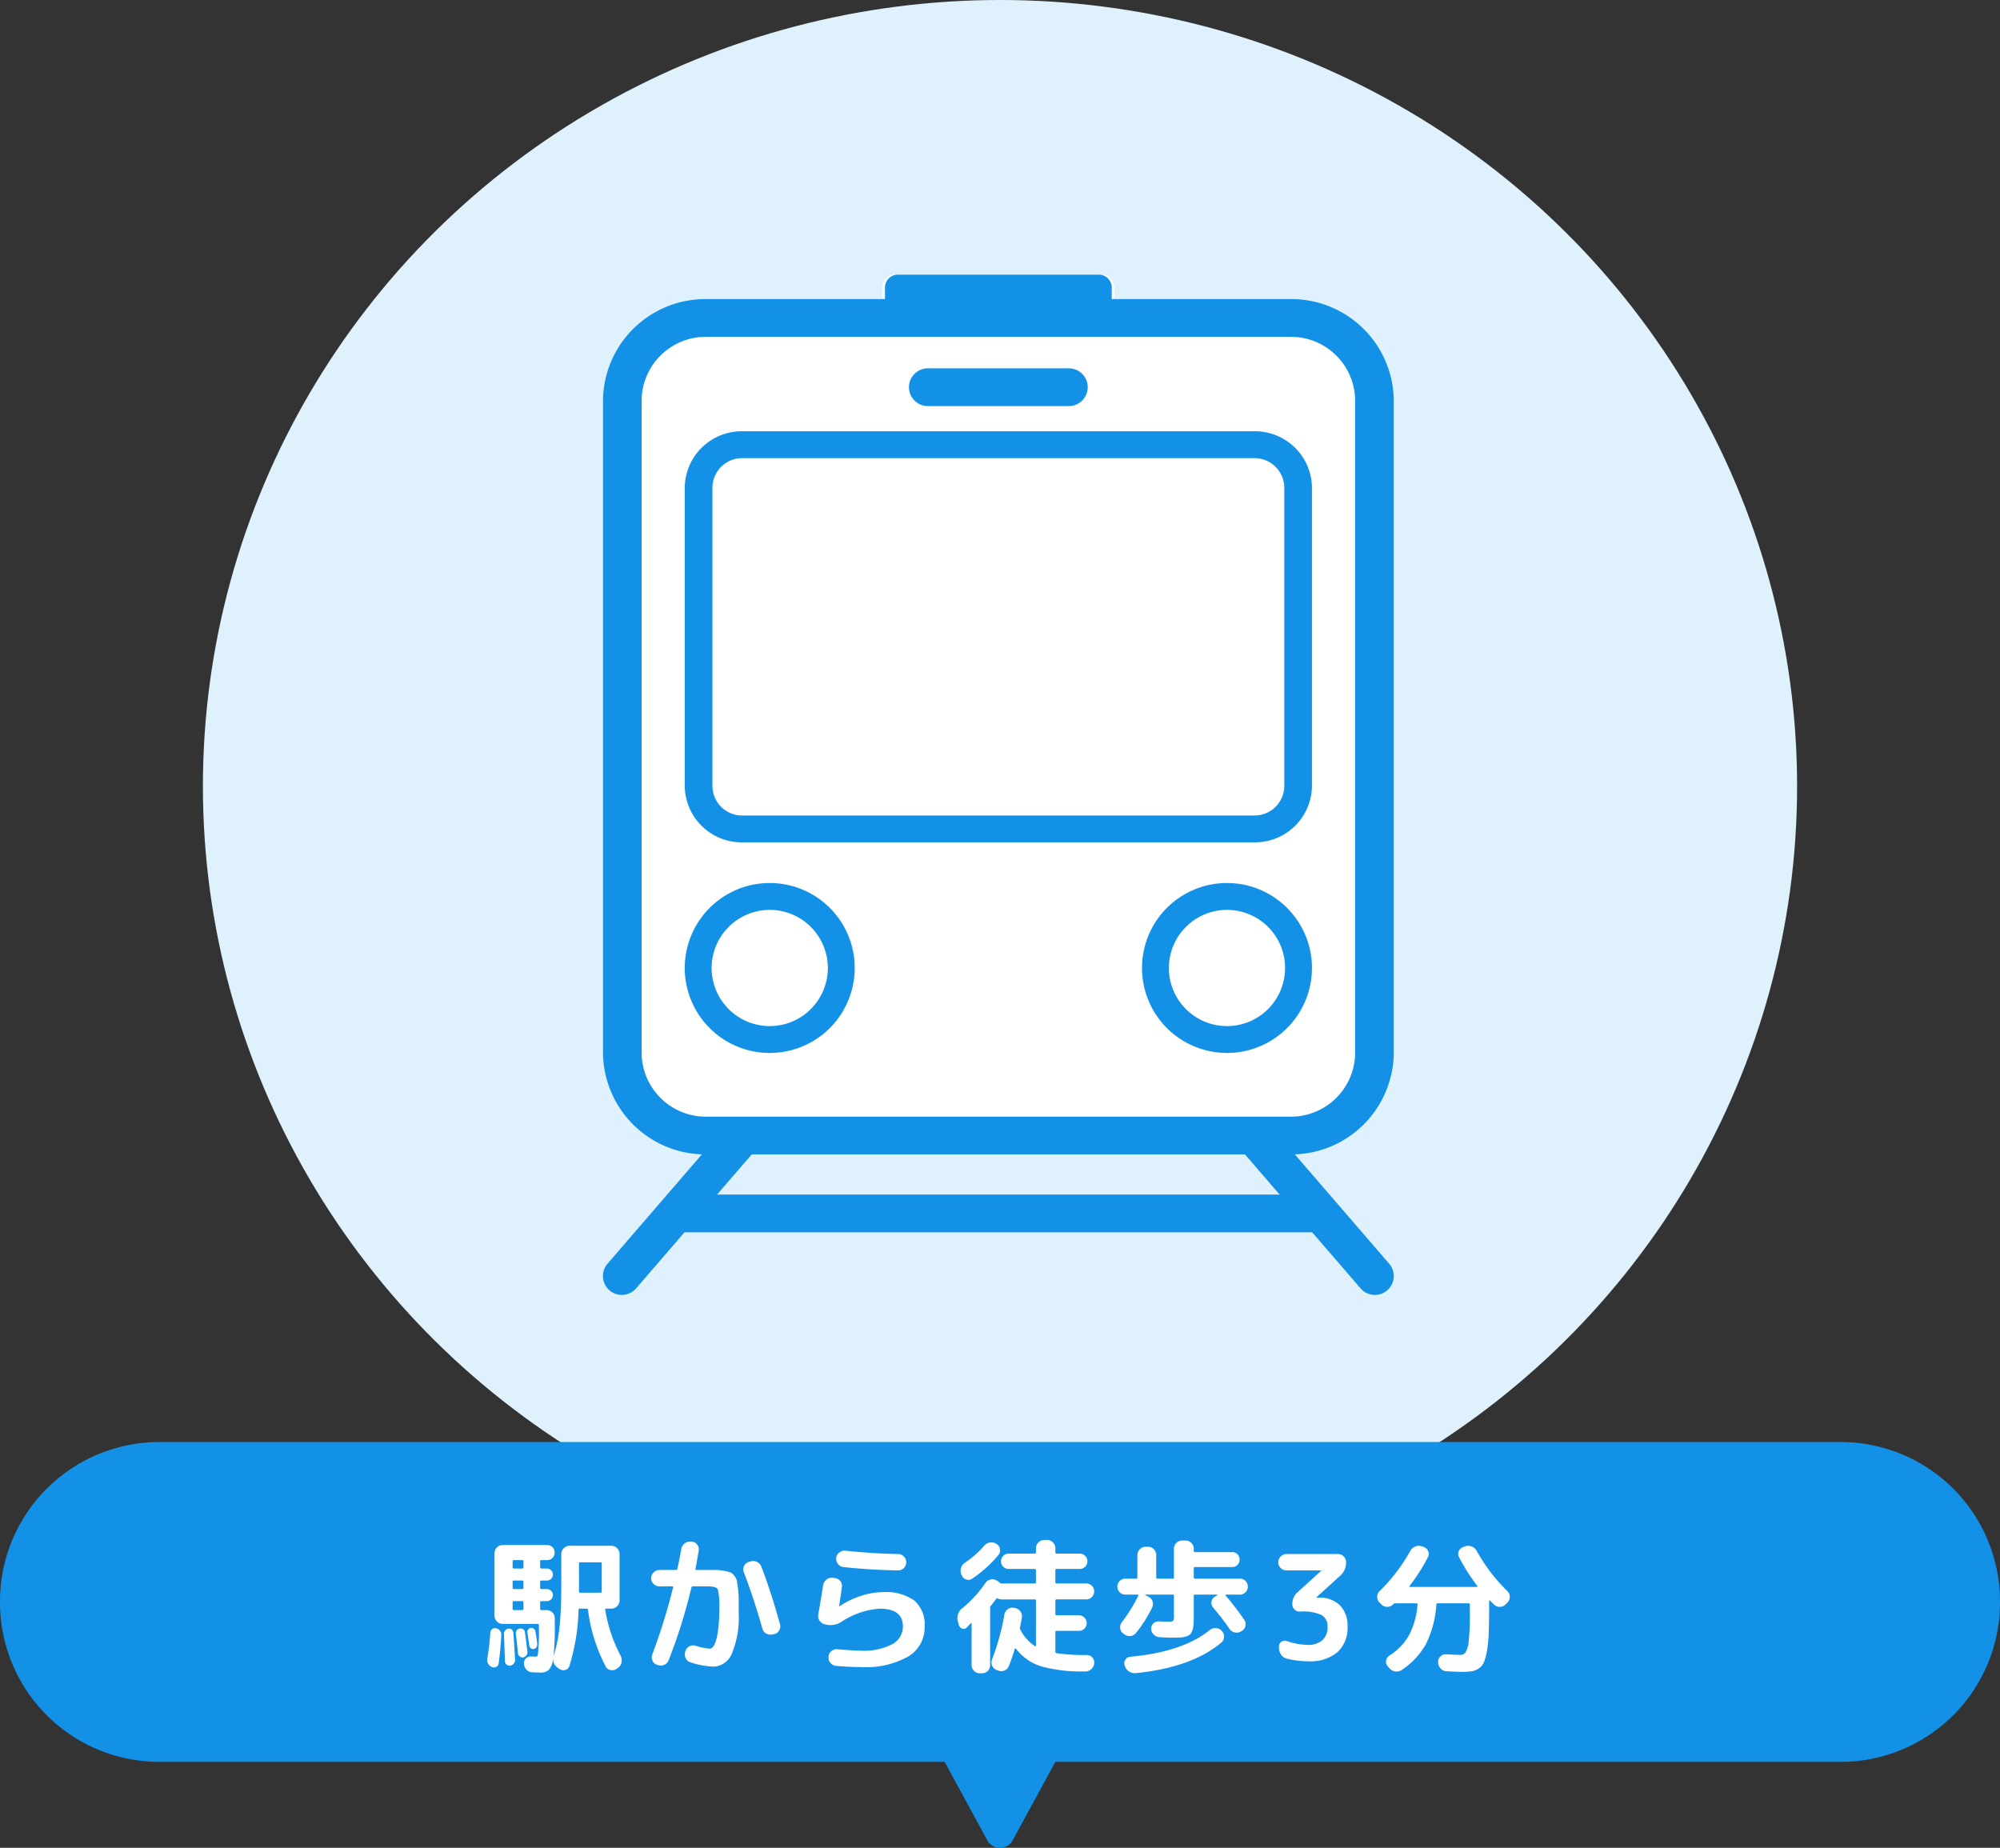
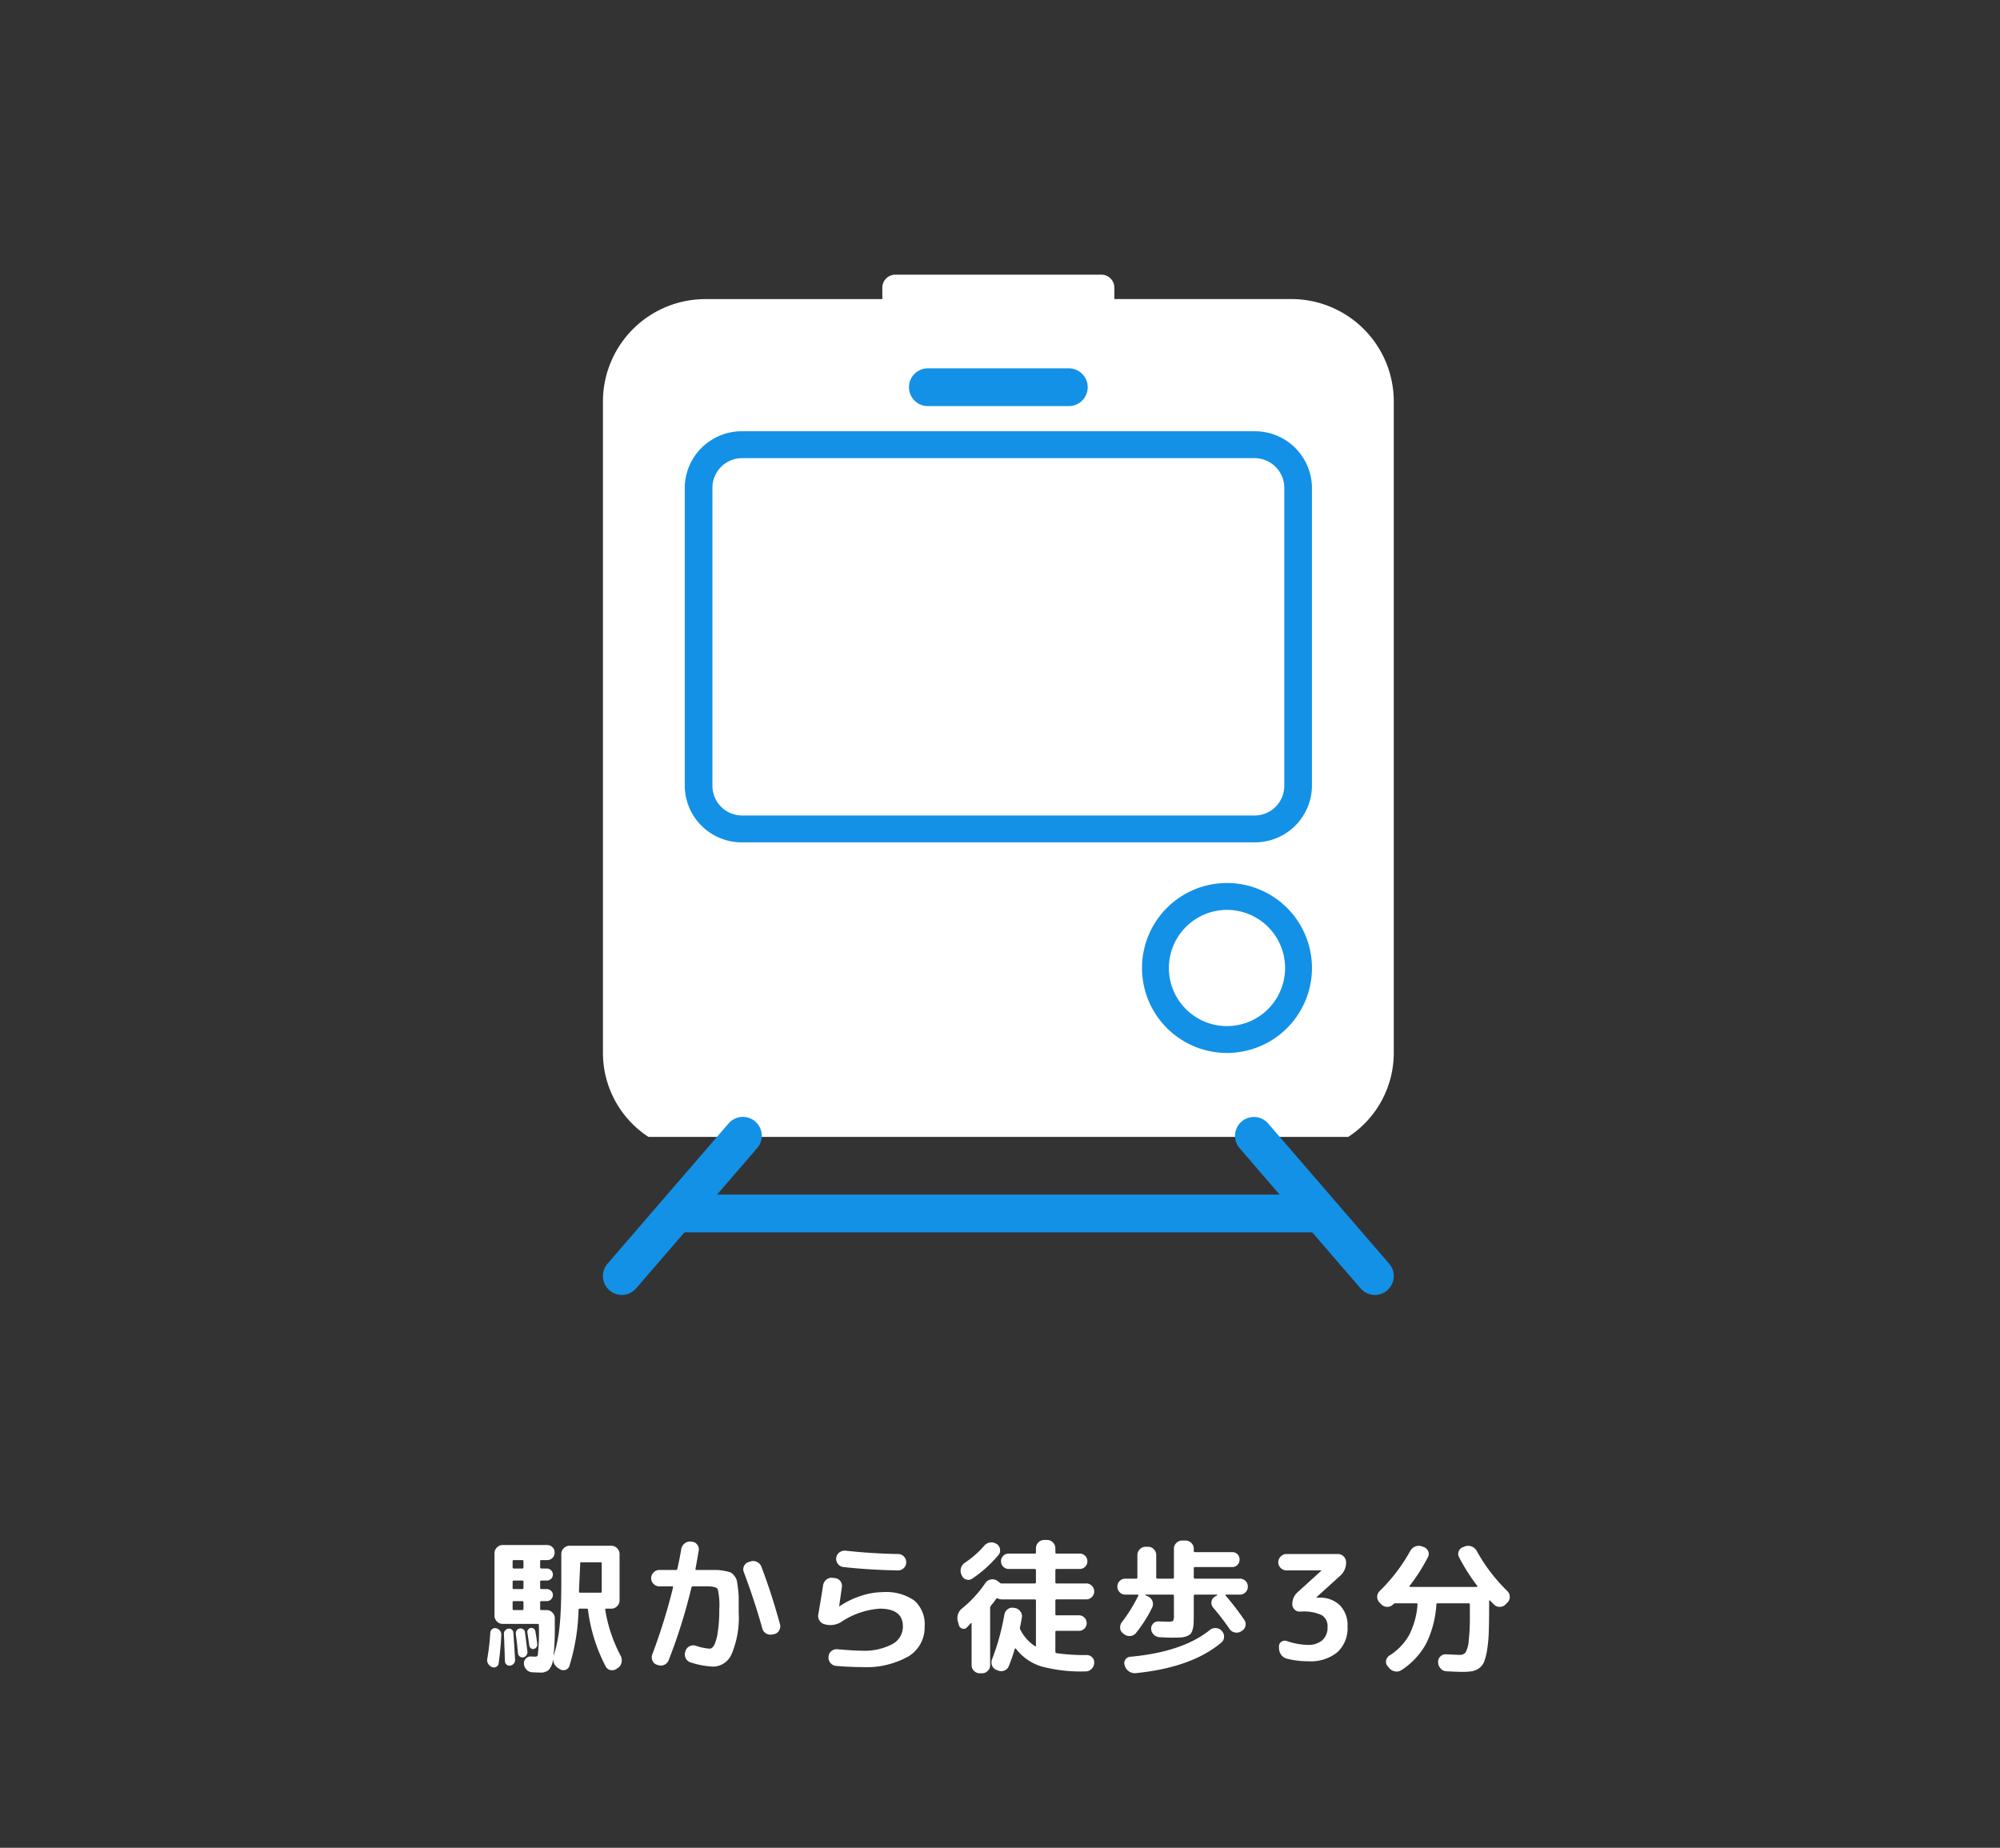
<svg xmlns="http://www.w3.org/2000/svg" height="254.996" viewBox="0 0 276 254.996" width="276">
  <rect x="0" y="0" width="276" height="254.996" fill="#333333" stroke="none" />
-   <ellipse cx="138" cy="108.5" fill="#dff1fd" rx="110" ry="108.5" />
  <path d="m676.532 832.217h96.558a13.847 13.847 0 0 0 6.289-11.544v-90.122a14.138 14.138 0 0 0 -14.279-13.958h-24.281v-1.593a1.794 1.794 0 0 0 -1.819-1.776h-28.382a1.8 1.8 0 0 0 -1.818 1.776v1.6h-24.274a14.138 14.138 0 0 0 -14.281 13.958v90.122a13.848 13.848 0 0 0 6.287 11.537z" fill="#fff" transform="translate(-587.038 -675.322)" />
  <g fill="#1391e6">
-     <path d="m765.1 835.35h-80.57a14.138 14.138 0 0 1 -14.281-13.958v-90.121a14.138 14.138 0 0 1 14.281-13.958h80.57a14.138 14.138 0 0 1 14.282 13.958v90.121a14.138 14.138 0 0 1 -14.282 13.958zm-80.57-112.826a8.861 8.861 0 0 0 -8.95 8.747v90.121a8.861 8.861 0 0 0 8.95 8.747h80.57a8.861 8.861 0 0 0 8.95-8.747v-90.121a8.861 8.861 0 0 0 -8.95-8.747z" transform="translate(-587.038 -676.042)" />
    <path d="m762.526 743.166a4.1 4.1 0 0 1 4.156 4.037v41.238a4.1 4.1 0 0 1 -4.155 4.037h-70.608a4.1 4.1 0 0 1 -4.155-4.037v-41.241a4.1 4.1 0 0 1 4.155-4.037h70.607m0-3.708h-70.607a7.861 7.861 0 0 0 -7.972 7.745v41.238a7.861 7.861 0 0 0 7.972 7.745h70.608a7.861 7.861 0 0 0 7.972-7.745v-41.238a7.862 7.862 0 0 0 -7.973-7.745z" transform="translate(-589.45 -679.94)" />
-     <path d="m695.673 818.822a8.018 8.018 0 1 1 -8.018 8.019 8.028 8.028 0 0 1 8.018-8.019m0-3.708a11.726 11.726 0 1 0 11.727 11.727 11.726 11.726 0 0 0 -11.727-11.727z" transform="translate(-589.45 -693.258)" />
    <path d="m769.254 818.822a8.018 8.018 0 1 1 -8.019 8.019 8.027 8.027 0 0 1 8.019-8.019m0-3.708a11.726 11.726 0 1 0 11.726 11.727 11.727 11.727 0 0 0 -11.726-11.727z" transform="translate(-599.93 -693.258)" />
    <path d="m742.06 734.125h-19.454a2.605 2.605 0 1 1 0-5.211h19.454a2.605 2.605 0 1 1 0 5.211z" transform="translate(-594.561 -678.084)" />
    <path d="m672.849 878.846a2.606 2.606 0 0 1 -1.972-4.309l16.736-19.391a2.606 2.606 0 0 1 3.945 3.405l-16.737 19.391a2.6 2.6 0 0 1 -1.972.904z" transform="translate(-587.038 -700.146)" />
    <path d="m792.4 878.846a2.6 2.6 0 0 1 -1.973-.9l-16.737-19.394a2.606 2.606 0 0 1 3.944-3.405l16.737 19.391a2.606 2.606 0 0 1 -1.972 4.309z" transform="translate(-602.664 -700.146)" />
    <path d="m769.8 872.5h-86.723a2.606 2.606 0 1 1 0-5.211h86.723a2.606 2.606 0 1 1 0 5.211z" transform="translate(-588.825 -702.442)" />
-     <path d="m745.5 713.224h-27.746a1.774 1.774 0 0 0 -1.774 1.776v4.222a1.773 1.773 0 0 0 1.774 1.773h27.746a1.773 1.773 0 0 0 1.773-1.773v-4.222a1.773 1.773 0 0 0 -1.773-1.774z" transform="translate(-593.853 -675.322)" />
  </g>
  <g transform="translate(0 199)">
-     <path d="m136.243 54.952-5.879-10.812h-108.364a22 22 0 0 1 -22-22v-.14a22 22 0 0 1 22-22h232a22 22 0 0 1 22 22v.139a22 22 0 0 1 -22 22h-108.364l-5.879 10.813a2 2 0 0 1 -3.514 0z" fill="#1391e6" />
-     <path d="m-63.3-13.76a.141.141 0 0 0 -.16.16v.82q0 .18.16.18h.76a.807.807 0 0 1 .59.25.807.807 0 0 1 .25.59.775.775 0 0 1 -.25.58.824.824 0 0 1 -.59.24h-.76q-.16 0-.16.18v.82q0 .18.16.18h.76a.824.824 0 0 1 .59.24.775.775 0 0 1 .25.58.807.807 0 0 1 -.25.59.807.807 0 0 1 -.59.25h-.76q-.16 0-.16.18v.88q0 .18.16.18h.74a1.078 1.078 0 0 1 .79.33 1.078 1.078 0 0 1 .33.79v.8a40.455 40.455 0 0 1 -.16 4.34h.02a20.569 20.569 0 0 0 .81-4.09q.23-2.25.23-5.97v-3.94a1.1 1.1 0 0 1 .34-.8 1.1 1.1 0 0 1 .8-.34h5.76a1.1 1.1 0 0 1 .8.34 1.1 1.1 0 0 1 .34.8v6.4a1.1 1.1 0 0 1 -.34.8 1.1 1.1 0 0 1 -.8.34h-.7q-.18 0-.14.16a20.5 20.5 0 0 0 2.12 6.32 1.4 1.4 0 0 1 .14.9 1.14 1.14 0 0 1 -.46.76l-.2.14a1.057 1.057 0 0 1 -.84.2.916.916 0 0 1 -.68-.48 22.945 22.945 0 0 1 -2.46-7.86q-.02-.14-.2-.14h-.92q-.18 0-.18.14a28.568 28.568 0 0 1 -1.26 7.76.813.813 0 0 1 -.55.55.9.9 0 0 1 -.79-.11l-.24-.16a1.391 1.391 0 0 1 -.66-1.16l-.02-.02a2.635 2.635 0 0 1 -.6 1.46 1.679 1.679 0 0 1 -1.16.36q-.22 0-1.1-.04a1.121 1.121 0 0 1 -.8-.36 1.322 1.322 0 0 1 -.36-.82.926.926 0 0 1 .29-.74.911.911 0 0 1 .75-.26q.24.02.56.02a.3.3 0 0 0 .32-.24 29.057 29.057 0 0 0 .14-4.14q0-.14-.16-.14h-4.84a1.062 1.062 0 0 1 -.79-.34 1.111 1.111 0 0 1 -.33-.8v-8.6a1.111 1.111 0 0 1 .33-.8 1.062 1.062 0 0 1 .79-.34h6.14a1 1 0 0 1 .74.3 1 1 0 0 1 .3.74 1 1 0 0 1 -.3.74 1 1 0 0 1 -.74.3zm-2.46 6.72v-.88a.159.159 0 0 0 -.18-.18h-1.16q-.16 0-.16.18v.88q0 .18.16.18h1.16a.159.159 0 0 0 .18-.18zm0-2.9v-.82a.159.159 0 0 0 -.18-.18h-1.16q-.16 0-.16.18v.82q0 .18.16.18h1.16a.159.159 0 0 0 .18-.18zm0-2.84v-.82q0-.16-.18-.16h-1.16a.141.141 0 0 0 -.16.16v.82q0 .18.16.18h1.16a.159.159 0 0 0 .18-.18zm7.66 3.18v.16q0 .18.16.18h2.8a.159.159 0 0 0 .18-.18v-3.86q0-.16-.18-.16h-2.78q-.18 0-.18.16zm-12 10.6a1.1 1.1 0 0 1 -.53-.45.945.945 0 0 1 -.13-.67 32.529 32.529 0 0 0 .42-3.62.668.668 0 0 1 .25-.49.606.606 0 0 1 .53-.13.911.911 0 0 1 .54.32.822.822 0 0 1 .2.6q-.06 1.66-.36 3.9a.626.626 0 0 1 -.32.5.676.676 0 0 1 -.6.04zm2.5-.2a.592.592 0 0 1 -.49-.14.643.643 0 0 1 -.23-.46q-.08-2.48-.14-3.76a.657.657 0 0 1 .16-.48.7.7 0 0 1 .46-.26.568.568 0 0 1 .46.12.572.572 0 0 1 .22.42q.14 1.92.24 3.74a.74.74 0 0 1 -.18.54.763.763 0 0 1 -.5.28zm2.24-1.42a.668.668 0 0 1 -.44.28.6.6 0 0 1 -.47-.12.63.63 0 0 1 -.25-.42q-.1-1.22-.3-2.72a.693.693 0 0 1 .13-.47.6.6 0 0 1 .41-.25.675.675 0 0 1 .48.1.5.5 0 0 1 .24.4q.28 2.12.34 2.68a.678.678 0 0 1 -.14.52zm1-.88a.457.457 0 0 1 -.39-.1.588.588 0 0 1 -.21-.36q-.14-1.06-.26-1.8a.512.512 0 0 1 .1-.41.559.559 0 0 1 .36-.23.512.512 0 0 1 .41.1.559.559 0 0 1 .23.36q.2 1.14.26 1.78a.616.616 0 0 1 -.12.43.57.57 0 0 1 -.38.23zm17.36-8.64a1.111 1.111 0 0 1 -.8-.33 1.062 1.062 0 0 1 -.34-.79 1.1 1.1 0 0 1 .34-.8 1.1 1.1 0 0 1 .8-.34h2.28a.2.2 0 0 0 .2-.18q.3-1.32.54-2.74a1.268 1.268 0 0 1 .47-.75 1.172 1.172 0 0 1 .85-.25l.14.02a1 1 0 0 1 .74.41 1.029 1.029 0 0 1 .2.83q-.26 1.52-.44 2.5-.04.16.14.16h2.67a5.991 5.991 0 0 1 1.13.12 7.2 7.2 0 0 1 .85.2 1.4 1.4 0 0 1 .54.46 1.651 1.651 0 0 1 .37.68q.06.3.16 1.07a11.018 11.018 0 0 1 .1 1.41v1.92a12.911 12.911 0 0 1 -.94 5.66 2.837 2.837 0 0 1 -2.54 1.82 11.552 11.552 0 0 1 -3.14-.58 1.1 1.1 0 0 1 -.68-.56 1.167 1.167 0 0 1 -.08-.9l.04-.12a1.066 1.066 0 0 1 .55-.65 1.123 1.123 0 0 1 .87-.07 7.575 7.575 0 0 0 1.92.4q.34 0 .62-.5a5.977 5.977 0 0 0 .49-1.77 19.625 19.625 0 0 0 .21-3.13 9.675 9.675 0 0 0 -.21-2.8q-.21-.4-1.51-.4h-1.92a.189.189 0 0 0 -.2.16 75.457 75.457 0 0 1 -3.14 10.02 1.128 1.128 0 0 1 -.61.65 1.126 1.126 0 0 1 -.87.03l-.14-.04a.959.959 0 0 1 -.62-.57 1.156 1.156 0 0 1 -.02-.87 81 81 0 0 0 2.86-9.22q.04-.16-.12-.16zm14.2 5.82q-1.06-3.82-2.56-7.8a1 1 0 0 1 .04-.83 1.031 1.031 0 0 1 .64-.55l.26-.08a1.178 1.178 0 0 1 .9.08 1.161 1.161 0 0 1 .6.68q1.38 3.6 2.56 7.92a1.067 1.067 0 0 1 -.12.85 1.034 1.034 0 0 1 -.7.51l-.24.04a1.143 1.143 0 0 1 -.86-.14 1.108 1.108 0 0 1 -.52-.68zm8.64-.58a1.158 1.158 0 0 1 -.73-.49 1.108 1.108 0 0 1 -.19-.85q.48-2.76.66-4.02a1.29 1.29 0 0 1 .44-.79 1.1 1.1 0 0 1 .84-.27l.34.04a1.042 1.042 0 0 1 .75.4 1.042 1.042 0 0 1 .23.82q-.26 1.9-.38 2.66v.04h.02l.02-.02a11.616 11.616 0 0 1 2.93-1.43 9.71 9.71 0 0 1 3.03-.53 6.8 6.8 0 0 1 4.39 1.17 4.373 4.373 0 0 1 1.41 3.57 4.669 4.669 0 0 1 -2.24 4.13 11.877 11.877 0 0 1 -6.5 1.47q-1.58 0-3.46-.16a1.127 1.127 0 0 1 -.79-.4 1.1 1.1 0 0 1 -.27-.84v-.04a1 1 0 0 1 .39-.76 1.12 1.12 0 0 1 .83-.26q2.3.2 3.3.2a8.354 8.354 0 0 0 4.25-.89 2.736 2.736 0 0 0 1.49-2.45q0-2.46-3.2-2.46a10.928 10.928 0 0 0 -5.32 1.84 2.792 2.792 0 0 1 -2.08.36zm2.84-10.16q3.7.4 7.26.46a1.062 1.062 0 0 1 .79.34 1.111 1.111 0 0 1 .33.8 1.078 1.078 0 0 1 -.33.79 1.078 1.078 0 0 1 -.79.33q-3.86-.06-7.54-.46a1.1 1.1 0 0 1 -.77-.44 1.1 1.1 0 0 1 -.23-.84 1.056 1.056 0 0 1 .44-.74 1.2 1.2 0 0 1 .84-.24zm20.84-.94a1.04 1.04 0 0 1 .48.72.966.966 0 0 1 -.22.82 17.029 17.029 0 0 1 -3.62 3.26.882.882 0 0 1 -.81.12.966.966 0 0 1 -.61-.54l-.06-.14a1.261 1.261 0 0 1 -.06-.91 1.276 1.276 0 0 1 .54-.73 13.493 13.493 0 0 0 2.68-2.36 1.28 1.28 0 0 1 .79-.43 1.218 1.218 0 0 1 .87.19zm-5.2 11.18-.14-.5a1.68 1.68 0 0 1 .62-1.8 16.238 16.238 0 0 0 3.18-3.48 1.132 1.132 0 0 1 .72-.48 1.143 1.143 0 0 1 .86.14l.1.06a1.177 1.177 0 0 1 .3.24.34.34 0 0 0 .28.1h4.56a.141.141 0 0 0 .16-.16v-1.66q0-.18-.16-.18h-3.6a1.022 1.022 0 0 1 -.75-.31 1.022 1.022 0 0 1 -.31-.75 1.022 1.022 0 0 1 .31-.75 1.022 1.022 0 0 1 .75-.31h3.6q.16 0 .16-.18v-.56a1.1 1.1 0 0 1 .34-.8 1.1 1.1 0 0 1 .8-.34h.4a1.1 1.1 0 0 1 .8.34 1.1 1.1 0 0 1 .34.8v.56q0 .18.16.18h3.2a1.022 1.022 0 0 1 .75.31 1.022 1.022 0 0 1 .31.75 1.022 1.022 0 0 1 -.31.75 1.022 1.022 0 0 1 -.75.31h-3.2q-.16 0-.16.18v1.66a.141.141 0 0 0 .16.16h4.1a1.045 1.045 0 0 1 .78.33 1.071 1.071 0 0 1 .32.77 1.071 1.071 0 0 1 -.32.77 1.045 1.045 0 0 1 -.78.33h-4.1q-.16 0-.16.18v1.86a.141.141 0 0 0 .16.16h3.1a1.006 1.006 0 0 1 .75.32 1.055 1.055 0 0 1 .31.76 1.022 1.022 0 0 1 -.31.75 1.022 1.022 0 0 1 -.75.31h-3.1q-.16 0-.16.18v2.72a.179.179 0 0 0 .16.18 27.132 27.132 0 0 0 4.16.26 1.014 1.014 0 0 1 .77.33.98.98 0 0 1 .27.79 1.236 1.236 0 0 1 -.38.81 1.135 1.135 0 0 1 -.82.33 21 21 0 0 1 -6.09-.69 6.942 6.942 0 0 1 -3.51-2.45.1.1 0 0 0 -.09-.03.094.094 0 0 0 -.07.05q-.34 1.18-.82 2.38a1.094 1.094 0 0 1 -.61.62 1.1 1.1 0 0 1 -.87 0l-.22-.08a1.06 1.06 0 0 1 -.61-.6 1.161 1.161 0 0 1 -.01-.86 32.088 32.088 0 0 0 1.7-6.16 1.18 1.18 0 0 1 .45-.75 1.01 1.01 0 0 1 .83-.21l.16.02a1.191 1.191 0 0 1 .76.47 1.048 1.048 0 0 1 .22.85q-.16.92-.26 1.38a.4.4 0 0 0 .06.32 5.82 5.82 0 0 0 2.02 2.26q.12.08.12-.1v-6.18q0-.18-.16-.18h-4.56a1.146 1.146 0 0 1 -.52-.12q-.16-.08-.24.04-.22.32-.74.96a.48.48 0 0 0 -.1.28v7.92a1.078 1.078 0 0 1 -.33.79 1.078 1.078 0 0 1 -.79.33h-.3a1.111 1.111 0 0 1 -.8-.33 1.062 1.062 0 0 1 -.34-.79v-5.76a.047.047 0 0 0 -.04-.05.083.083 0 0 0 -.08.03q-.36.4-.54.58a.57.57 0 0 1 -.64.15.7.7 0 0 1 -.46-.51zm22.98-4.18a1.061 1.061 0 0 1 -.78-.32 1.061 1.061 0 0 1 -.32-.78 1.061 1.061 0 0 1 .32-.78 1.061 1.061 0 0 1 .78-.32h1.5q.16 0 .16-.18v-3.08a1.1 1.1 0 0 1 .34-.8 1.1 1.1 0 0 1 .8-.34h.34a1.062 1.062 0 0 1 .79.34 1.111 1.111 0 0 1 .33.8v3.08a.159.159 0 0 0 .18.18h2.1q.16 0 .16-.18v-3.96a1.062 1.062 0 0 1 .34-.79 1.111 1.111 0 0 1 .8-.33h.46a1.111 1.111 0 0 1 .8.33 1.062 1.062 0 0 1 .34.79v.3q0 .18.16.18h5.14a.99.99 0 0 1 .73.29.99.99 0 0 1 .29.73 1.024 1.024 0 0 1 -.29.74.973.973 0 0 1 -.73.3h-5.14a.141.141 0 0 0 -.16.16v1.26q0 .18.16.18h6.2a1.061 1.061 0 0 1 .78.32 1.061 1.061 0 0 1 .32.78 1.061 1.061 0 0 1 -.32.78 1.061 1.061 0 0 1 -.78.32h-1.92q-.04 0-.06.05a.078.078 0 0 0 .02.09 38.025 38.025 0 0 1 2.58 3.36 1.027 1.027 0 0 1 .15.84 1.07 1.07 0 0 1 -.51.68l-.1.06a1.143 1.143 0 0 1 -.86.14 1.132 1.132 0 0 1 -.72-.48 34.152 34.152 0 0 0 -2.26-2.94 1.035 1.035 0 0 1 -.24-.78.915.915 0 0 1 .42-.7l.36-.22a.049.049 0 0 0 .03-.06.047.047 0 0 0 -.05-.04h-3.04q-.16 0-.16.18v2.48q0 .84-.02 1.31a3.5 3.5 0 0 1 -.15.89 1.455 1.455 0 0 1 -.3.59 1.53 1.53 0 0 1 -.56.31 2.847 2.847 0 0 1 -.84.16q-.45.02-1.23.02-.46 0-1.6-.06a1.227 1.227 0 0 1 -.81-.35 1.119 1.119 0 0 1 -.37-.79.956.956 0 0 1 .29-.75.981.981 0 0 1 .77-.29l1.24.04q.62 0 .73-.13a1.662 1.662 0 0 0 .11-.81v-2.62q0-.18-.16-.18h-3.76q-.04 0-.04.03a.068.068 0 0 0 .02.05l.38.18a1.167 1.167 0 0 1 .6.65 1.1 1.1 0 0 1 -.04.87 18.442 18.442 0 0 1 -2.22 3.5 1.1 1.1 0 0 1 -.78.43 1.193 1.193 0 0 1 -.86-.23l-.14-.12a.982.982 0 0 1 -.42-.73 1.183 1.183 0 0 1 .24-.83 21.243 21.243 0 0 0 2.26-3.64q.08-.16-.1-.16zm11.64 4.9a1.19 1.19 0 0 1 .84-.28 1.121 1.121 0 0 1 .8.36l.02.04a1.051 1.051 0 0 1 .32.82 1.027 1.027 0 0 1 -.38.78q-4.08 3.44-11.82 4.22a1.408 1.408 0 0 1 -.9-.23 1.387 1.387 0 0 1 -.58-.75l-.04-.12a.817.817 0 0 1 .1-.76.857.857 0 0 1 .66-.4q7.22-.66 10.98-3.68zm10.6-8.24a1.111 1.111 0 0 1 -.8-.33 1.062 1.062 0 0 1 -.34-.79 1.1 1.1 0 0 1 .34-.8 1.1 1.1 0 0 1 .8-.34h7.1a1.062 1.062 0 0 1 .79.34 1.111 1.111 0 0 1 .33.8 2.4 2.4 0 0 1 -.84 1.88l-3.24 2.94a.058.058 0 0 0 -.02.04.018.018 0 0 0 .02.02h.32a3.94 3.94 0 0 1 2.9 1.05 3.939 3.939 0 0 1 1.06 2.93 4.511 4.511 0 0 1 -1.4 3.55 5.811 5.811 0 0 1 -4 1.25 12.241 12.241 0 0 1 -2.98-.36 1.332 1.332 0 0 1 -.78-.54 1.579 1.579 0 0 1 -.3-.94v-.22a.728.728 0 0 1 .33-.63.809.809 0 0 1 .73-.11 9.247 9.247 0 0 0 2.88.54 2.97 2.97 0 0 0 2.04-.64 2.358 2.358 0 0 0 .72-1.86 1.735 1.735 0 0 0 -.81-1.61 5.911 5.911 0 0 0 -2.85-.49h-.22a.927.927 0 0 1 -.69-.3.976.976 0 0 1 -.29-.7 2.156 2.156 0 0 1 .72-1.66l3.26-2.96a.058.058 0 0 0 .02-.04.018.018 0 0 0 -.02-.02zm13.08 4.68-.26-.26a1.08 1.08 0 0 1 -.31-.79 1.121 1.121 0 0 1 .35-.79 23.718 23.718 0 0 0 4.22-5.54 1.351 1.351 0 0 1 .69-.6 1.26 1.26 0 0 1 .91-.02l.26.1a1 1 0 0 1 .61.57.934.934 0 0 1 -.03.81 25.521 25.521 0 0 1 -2.52 3.96q-.1.16.06.16h9.2a.086.086 0 0 0 .07-.04.072.072 0 0 0 .01-.08 26.476 26.476 0 0 1 -2.54-4 .934.934 0 0 1 -.03-.81 1 1 0 0 1 .61-.57l.26-.1a1.26 1.26 0 0 1 .91.02 1.351 1.351 0 0 1 .69.6 23.718 23.718 0 0 0 4.22 5.54 1.121 1.121 0 0 1 .35.79 1.08 1.08 0 0 1 -.31.79l-.26.26a1.086 1.086 0 0 1 -.8.35 1.083 1.083 0 0 1 -.82-.33l-.54-.54q-.02-.04-.07-.02t-.05.06v.74q0 2.16-.05 3.57a18.938 18.938 0 0 1 -.23 2.47 8.017 8.017 0 0 1 -.41 1.62 2 2 0 0 1 -.69.89 2.355 2.355 0 0 1 -.95.42 7.718 7.718 0 0 1 -1.33.09q-.86 0-2.22-.08a1.124 1.124 0 0 1 -.81-.38 1.287 1.287 0 0 1 -.35-.84v-.06a.974.974 0 0 1 .32-.77.98.98 0 0 1 .8-.29q1.64.08 1.88.08a.937.937 0 0 0 .79-.35 3.721 3.721 0 0 0 .43-1.56 29.926 29.926 0 0 0 .16-3.61v-1.44q0-.16-.18-.16h-4.26q-.18 0-.18.16a14.183 14.183 0 0 1 -1.43 5.44 10.211 10.211 0 0 1 -3.39 3.62 1.2 1.2 0 0 1 -.88.18 1.3 1.3 0 0 1 -.8-.46l-.24-.28a.889.889 0 0 1 -.19-.78 1.014 1.014 0 0 1 .47-.68 7.964 7.964 0 0 0 2.69-2.8 11 11 0 0 0 1.17-4.24.141.141 0 0 0 -.16-.16h-3a.018.018 0 0 1 -.02-.02l-.02.02a.226.226 0 0 1 -.08.08.656.656 0 0 0 -.1.08 1.083 1.083 0 0 1 -.82.33 1.086 1.086 0 0 1 -.8-.35z" fill="#fff" transform="translate(138 30.055)" />
+     <path d="m-63.3-13.76a.141.141 0 0 0 -.16.16v.82q0 .18.16.18h.76a.807.807 0 0 1 .59.25.807.807 0 0 1 .25.59.775.775 0 0 1 -.25.58.824.824 0 0 1 -.59.24h-.76q-.16 0-.16.18v.82q0 .18.16.18h.76a.824.824 0 0 1 .59.24.775.775 0 0 1 .25.58.807.807 0 0 1 -.25.59.807.807 0 0 1 -.59.25h-.76q-.16 0-.16.18v.88q0 .18.16.18h.74a1.078 1.078 0 0 1 .79.33 1.078 1.078 0 0 1 .33.79v.8a40.455 40.455 0 0 1 -.16 4.34h.02a20.569 20.569 0 0 0 .81-4.09q.23-2.25.23-5.97v-3.94a1.1 1.1 0 0 1 .34-.8 1.1 1.1 0 0 1 .8-.34h5.76a1.1 1.1 0 0 1 .8.34 1.1 1.1 0 0 1 .34.8v6.4a1.1 1.1 0 0 1 -.34.8 1.1 1.1 0 0 1 -.8.34h-.7q-.18 0-.14.16a20.5 20.5 0 0 0 2.12 6.32 1.4 1.4 0 0 1 .14.9 1.14 1.14 0 0 1 -.46.76l-.2.14a1.057 1.057 0 0 1 -.84.2.916.916 0 0 1 -.68-.48 22.945 22.945 0 0 1 -2.46-7.86q-.02-.14-.2-.14h-.92q-.18 0-.18.14a28.568 28.568 0 0 1 -1.26 7.76.813.813 0 0 1 -.55.55.9.9 0 0 1 -.79-.11l-.24-.16a1.391 1.391 0 0 1 -.66-1.16l-.02-.02a2.635 2.635 0 0 1 -.6 1.46 1.679 1.679 0 0 1 -1.16.36q-.22 0-1.1-.04a1.121 1.121 0 0 1 -.8-.36 1.322 1.322 0 0 1 -.36-.82.926.926 0 0 1 .29-.74.911.911 0 0 1 .75-.26q.24.02.56.02a.3.3 0 0 0 .32-.24 29.057 29.057 0 0 0 .14-4.14q0-.14-.16-.14h-4.84a1.062 1.062 0 0 1 -.79-.34 1.111 1.111 0 0 1 -.33-.8v-8.6a1.111 1.111 0 0 1 .33-.8 1.062 1.062 0 0 1 .79-.34h6.14a1 1 0 0 1 .74.3 1 1 0 0 1 .3.74 1 1 0 0 1 -.3.74 1 1 0 0 1 -.74.3zm-2.46 6.72v-.88a.159.159 0 0 0 -.18-.18h-1.16q-.16 0-.16.18v.88q0 .18.16.18h1.16a.159.159 0 0 0 .18-.18zm0-2.9v-.82a.159.159 0 0 0 -.18-.18h-1.16q-.16 0-.16.18v.82q0 .18.16.18h1.16a.159.159 0 0 0 .18-.18zm0-2.84v-.82q0-.16-.18-.16h-1.16a.141.141 0 0 0 -.16.16v.82q0 .18.16.18h1.16a.159.159 0 0 0 .18-.18zm7.66 3.18v.16q0 .18.16.18h2.8a.159.159 0 0 0 .18-.18v-3.86q0-.16-.18-.16h-2.78zm-12 10.6a1.1 1.1 0 0 1 -.53-.45.945.945 0 0 1 -.13-.67 32.529 32.529 0 0 0 .42-3.62.668.668 0 0 1 .25-.49.606.606 0 0 1 .53-.13.911.911 0 0 1 .54.32.822.822 0 0 1 .2.6q-.06 1.66-.36 3.9a.626.626 0 0 1 -.32.5.676.676 0 0 1 -.6.04zm2.5-.2a.592.592 0 0 1 -.49-.14.643.643 0 0 1 -.23-.46q-.08-2.48-.14-3.76a.657.657 0 0 1 .16-.48.7.7 0 0 1 .46-.26.568.568 0 0 1 .46.12.572.572 0 0 1 .22.42q.14 1.92.24 3.74a.74.74 0 0 1 -.18.54.763.763 0 0 1 -.5.28zm2.24-1.42a.668.668 0 0 1 -.44.28.6.6 0 0 1 -.47-.12.63.63 0 0 1 -.25-.42q-.1-1.22-.3-2.72a.693.693 0 0 1 .13-.47.6.6 0 0 1 .41-.25.675.675 0 0 1 .48.1.5.5 0 0 1 .24.4q.28 2.12.34 2.68a.678.678 0 0 1 -.14.52zm1-.88a.457.457 0 0 1 -.39-.1.588.588 0 0 1 -.21-.36q-.14-1.06-.26-1.8a.512.512 0 0 1 .1-.41.559.559 0 0 1 .36-.23.512.512 0 0 1 .41.1.559.559 0 0 1 .23.36q.2 1.14.26 1.78a.616.616 0 0 1 -.12.43.57.57 0 0 1 -.38.23zm17.36-8.64a1.111 1.111 0 0 1 -.8-.33 1.062 1.062 0 0 1 -.34-.79 1.1 1.1 0 0 1 .34-.8 1.1 1.1 0 0 1 .8-.34h2.28a.2.2 0 0 0 .2-.18q.3-1.32.54-2.74a1.268 1.268 0 0 1 .47-.75 1.172 1.172 0 0 1 .85-.25l.14.02a1 1 0 0 1 .74.41 1.029 1.029 0 0 1 .2.83q-.26 1.52-.44 2.5-.04.16.14.16h2.67a5.991 5.991 0 0 1 1.13.12 7.2 7.2 0 0 1 .85.2 1.4 1.4 0 0 1 .54.46 1.651 1.651 0 0 1 .37.68q.06.3.16 1.07a11.018 11.018 0 0 1 .1 1.41v1.92a12.911 12.911 0 0 1 -.94 5.66 2.837 2.837 0 0 1 -2.54 1.82 11.552 11.552 0 0 1 -3.14-.58 1.1 1.1 0 0 1 -.68-.56 1.167 1.167 0 0 1 -.08-.9l.04-.12a1.066 1.066 0 0 1 .55-.65 1.123 1.123 0 0 1 .87-.07 7.575 7.575 0 0 0 1.92.4q.34 0 .62-.5a5.977 5.977 0 0 0 .49-1.77 19.625 19.625 0 0 0 .21-3.13 9.675 9.675 0 0 0 -.21-2.8q-.21-.4-1.51-.4h-1.92a.189.189 0 0 0 -.2.16 75.457 75.457 0 0 1 -3.14 10.02 1.128 1.128 0 0 1 -.61.65 1.126 1.126 0 0 1 -.87.03l-.14-.04a.959.959 0 0 1 -.62-.57 1.156 1.156 0 0 1 -.02-.87 81 81 0 0 0 2.86-9.22q.04-.16-.12-.16zm14.2 5.82q-1.06-3.82-2.56-7.8a1 1 0 0 1 .04-.83 1.031 1.031 0 0 1 .64-.55l.26-.08a1.178 1.178 0 0 1 .9.08 1.161 1.161 0 0 1 .6.68q1.38 3.6 2.56 7.92a1.067 1.067 0 0 1 -.12.85 1.034 1.034 0 0 1 -.7.51l-.24.04a1.143 1.143 0 0 1 -.86-.14 1.108 1.108 0 0 1 -.52-.68zm8.64-.58a1.158 1.158 0 0 1 -.73-.49 1.108 1.108 0 0 1 -.19-.85q.48-2.76.66-4.02a1.29 1.29 0 0 1 .44-.79 1.1 1.1 0 0 1 .84-.27l.34.04a1.042 1.042 0 0 1 .75.4 1.042 1.042 0 0 1 .23.82q-.26 1.9-.38 2.66v.04h.02l.02-.02a11.616 11.616 0 0 1 2.93-1.43 9.71 9.71 0 0 1 3.03-.53 6.8 6.8 0 0 1 4.39 1.17 4.373 4.373 0 0 1 1.41 3.57 4.669 4.669 0 0 1 -2.24 4.13 11.877 11.877 0 0 1 -6.5 1.47q-1.58 0-3.46-.16a1.127 1.127 0 0 1 -.79-.4 1.1 1.1 0 0 1 -.27-.84v-.04a1 1 0 0 1 .39-.76 1.12 1.12 0 0 1 .83-.26q2.3.2 3.3.2a8.354 8.354 0 0 0 4.25-.89 2.736 2.736 0 0 0 1.49-2.45q0-2.46-3.2-2.46a10.928 10.928 0 0 0 -5.32 1.84 2.792 2.792 0 0 1 -2.08.36zm2.84-10.16q3.7.4 7.26.46a1.062 1.062 0 0 1 .79.34 1.111 1.111 0 0 1 .33.8 1.078 1.078 0 0 1 -.33.79 1.078 1.078 0 0 1 -.79.33q-3.86-.06-7.54-.46a1.1 1.1 0 0 1 -.77-.44 1.1 1.1 0 0 1 -.23-.84 1.056 1.056 0 0 1 .44-.74 1.2 1.2 0 0 1 .84-.24zm20.84-.94a1.04 1.04 0 0 1 .48.72.966.966 0 0 1 -.22.82 17.029 17.029 0 0 1 -3.62 3.26.882.882 0 0 1 -.81.12.966.966 0 0 1 -.61-.54l-.06-.14a1.261 1.261 0 0 1 -.06-.91 1.276 1.276 0 0 1 .54-.73 13.493 13.493 0 0 0 2.68-2.36 1.28 1.28 0 0 1 .79-.43 1.218 1.218 0 0 1 .87.19zm-5.2 11.18-.14-.5a1.68 1.68 0 0 1 .62-1.8 16.238 16.238 0 0 0 3.18-3.48 1.132 1.132 0 0 1 .72-.48 1.143 1.143 0 0 1 .86.14l.1.06a1.177 1.177 0 0 1 .3.24.34.34 0 0 0 .28.1h4.56a.141.141 0 0 0 .16-.16v-1.66q0-.18-.16-.18h-3.6a1.022 1.022 0 0 1 -.75-.31 1.022 1.022 0 0 1 -.31-.75 1.022 1.022 0 0 1 .31-.75 1.022 1.022 0 0 1 .75-.31h3.6q.16 0 .16-.18v-.56a1.1 1.1 0 0 1 .34-.8 1.1 1.1 0 0 1 .8-.34h.4a1.1 1.1 0 0 1 .8.34 1.1 1.1 0 0 1 .34.8v.56q0 .18.16.18h3.2a1.022 1.022 0 0 1 .75.31 1.022 1.022 0 0 1 .31.75 1.022 1.022 0 0 1 -.31.75 1.022 1.022 0 0 1 -.75.31h-3.2q-.16 0-.16.18v1.66a.141.141 0 0 0 .16.16h4.1a1.045 1.045 0 0 1 .78.33 1.071 1.071 0 0 1 .32.77 1.071 1.071 0 0 1 -.32.77 1.045 1.045 0 0 1 -.78.33h-4.1q-.16 0-.16.18v1.86a.141.141 0 0 0 .16.16h3.1a1.006 1.006 0 0 1 .75.32 1.055 1.055 0 0 1 .31.76 1.022 1.022 0 0 1 -.31.75 1.022 1.022 0 0 1 -.75.31h-3.1q-.16 0-.16.18v2.72a.179.179 0 0 0 .16.18 27.132 27.132 0 0 0 4.16.26 1.014 1.014 0 0 1 .77.33.98.98 0 0 1 .27.79 1.236 1.236 0 0 1 -.38.81 1.135 1.135 0 0 1 -.82.33 21 21 0 0 1 -6.09-.69 6.942 6.942 0 0 1 -3.51-2.45.1.1 0 0 0 -.09-.03.094.094 0 0 0 -.07.05q-.34 1.18-.82 2.38a1.094 1.094 0 0 1 -.61.62 1.1 1.1 0 0 1 -.87 0l-.22-.08a1.06 1.06 0 0 1 -.61-.6 1.161 1.161 0 0 1 -.01-.86 32.088 32.088 0 0 0 1.7-6.16 1.18 1.18 0 0 1 .45-.75 1.01 1.01 0 0 1 .83-.21l.16.02a1.191 1.191 0 0 1 .76.47 1.048 1.048 0 0 1 .22.85q-.16.92-.26 1.38a.4.4 0 0 0 .06.32 5.82 5.82 0 0 0 2.02 2.26q.12.08.12-.1v-6.18q0-.18-.16-.18h-4.56a1.146 1.146 0 0 1 -.52-.12q-.16-.08-.24.04-.22.32-.74.96a.48.48 0 0 0 -.1.28v7.92a1.078 1.078 0 0 1 -.33.79 1.078 1.078 0 0 1 -.79.33h-.3a1.111 1.111 0 0 1 -.8-.33 1.062 1.062 0 0 1 -.34-.79v-5.76a.047.047 0 0 0 -.04-.05.083.083 0 0 0 -.08.03q-.36.4-.54.58a.57.57 0 0 1 -.64.15.7.7 0 0 1 -.46-.51zm22.98-4.18a1.061 1.061 0 0 1 -.78-.32 1.061 1.061 0 0 1 -.32-.78 1.061 1.061 0 0 1 .32-.78 1.061 1.061 0 0 1 .78-.32h1.5q.16 0 .16-.18v-3.08a1.1 1.1 0 0 1 .34-.8 1.1 1.1 0 0 1 .8-.34h.34a1.062 1.062 0 0 1 .79.34 1.111 1.111 0 0 1 .33.8v3.08a.159.159 0 0 0 .18.18h2.1q.16 0 .16-.18v-3.96a1.062 1.062 0 0 1 .34-.79 1.111 1.111 0 0 1 .8-.33h.46a1.111 1.111 0 0 1 .8.33 1.062 1.062 0 0 1 .34.79v.3q0 .18.16.18h5.14a.99.99 0 0 1 .73.29.99.99 0 0 1 .29.73 1.024 1.024 0 0 1 -.29.74.973.973 0 0 1 -.73.3h-5.14a.141.141 0 0 0 -.16.16v1.26q0 .18.16.18h6.2a1.061 1.061 0 0 1 .78.32 1.061 1.061 0 0 1 .32.78 1.061 1.061 0 0 1 -.32.78 1.061 1.061 0 0 1 -.78.32h-1.92q-.04 0-.06.05a.078.078 0 0 0 .02.09 38.025 38.025 0 0 1 2.58 3.36 1.027 1.027 0 0 1 .15.84 1.07 1.07 0 0 1 -.51.68l-.1.06a1.143 1.143 0 0 1 -.86.14 1.132 1.132 0 0 1 -.72-.48 34.152 34.152 0 0 0 -2.26-2.94 1.035 1.035 0 0 1 -.24-.78.915.915 0 0 1 .42-.7l.36-.22a.049.049 0 0 0 .03-.06.047.047 0 0 0 -.05-.04h-3.04q-.16 0-.16.18v2.48q0 .84-.02 1.31a3.5 3.5 0 0 1 -.15.89 1.455 1.455 0 0 1 -.3.59 1.53 1.53 0 0 1 -.56.31 2.847 2.847 0 0 1 -.84.16q-.45.02-1.23.02-.46 0-1.6-.06a1.227 1.227 0 0 1 -.81-.35 1.119 1.119 0 0 1 -.37-.79.956.956 0 0 1 .29-.75.981.981 0 0 1 .77-.29l1.24.04q.62 0 .73-.13a1.662 1.662 0 0 0 .11-.81v-2.62q0-.18-.16-.18h-3.76q-.04 0-.04.03a.068.068 0 0 0 .02.05l.38.18a1.167 1.167 0 0 1 .6.65 1.1 1.1 0 0 1 -.04.87 18.442 18.442 0 0 1 -2.22 3.5 1.1 1.1 0 0 1 -.78.43 1.193 1.193 0 0 1 -.86-.23l-.14-.12a.982.982 0 0 1 -.42-.73 1.183 1.183 0 0 1 .24-.83 21.243 21.243 0 0 0 2.26-3.64q.08-.16-.1-.16zm11.64 4.9a1.19 1.19 0 0 1 .84-.28 1.121 1.121 0 0 1 .8.36l.02.04a1.051 1.051 0 0 1 .32.82 1.027 1.027 0 0 1 -.38.78q-4.08 3.44-11.82 4.22a1.408 1.408 0 0 1 -.9-.23 1.387 1.387 0 0 1 -.58-.75l-.04-.12a.817.817 0 0 1 .1-.76.857.857 0 0 1 .66-.4q7.22-.66 10.98-3.68zm10.6-8.24a1.111 1.111 0 0 1 -.8-.33 1.062 1.062 0 0 1 -.34-.79 1.1 1.1 0 0 1 .34-.8 1.1 1.1 0 0 1 .8-.34h7.1a1.062 1.062 0 0 1 .79.34 1.111 1.111 0 0 1 .33.8 2.4 2.4 0 0 1 -.84 1.88l-3.24 2.94a.058.058 0 0 0 -.02.04.018.018 0 0 0 .02.02h.32a3.94 3.94 0 0 1 2.9 1.05 3.939 3.939 0 0 1 1.06 2.93 4.511 4.511 0 0 1 -1.4 3.55 5.811 5.811 0 0 1 -4 1.25 12.241 12.241 0 0 1 -2.98-.36 1.332 1.332 0 0 1 -.78-.54 1.579 1.579 0 0 1 -.3-.94v-.22a.728.728 0 0 1 .33-.63.809.809 0 0 1 .73-.11 9.247 9.247 0 0 0 2.88.54 2.97 2.97 0 0 0 2.04-.64 2.358 2.358 0 0 0 .72-1.86 1.735 1.735 0 0 0 -.81-1.61 5.911 5.911 0 0 0 -2.85-.49h-.22a.927.927 0 0 1 -.69-.3.976.976 0 0 1 -.29-.7 2.156 2.156 0 0 1 .72-1.66l3.26-2.96a.058.058 0 0 0 .02-.04.018.018 0 0 0 -.02-.02zm13.08 4.68-.26-.26a1.08 1.08 0 0 1 -.31-.79 1.121 1.121 0 0 1 .35-.79 23.718 23.718 0 0 0 4.22-5.54 1.351 1.351 0 0 1 .69-.6 1.26 1.26 0 0 1 .91-.02l.26.1a1 1 0 0 1 .61.57.934.934 0 0 1 -.03.81 25.521 25.521 0 0 1 -2.52 3.96q-.1.16.06.16h9.2a.086.086 0 0 0 .07-.04.072.072 0 0 0 .01-.08 26.476 26.476 0 0 1 -2.54-4 .934.934 0 0 1 -.03-.81 1 1 0 0 1 .61-.57l.26-.1a1.26 1.26 0 0 1 .91.02 1.351 1.351 0 0 1 .69.6 23.718 23.718 0 0 0 4.22 5.54 1.121 1.121 0 0 1 .35.79 1.08 1.08 0 0 1 -.31.79l-.26.26a1.086 1.086 0 0 1 -.8.35 1.083 1.083 0 0 1 -.82-.33l-.54-.54q-.02-.04-.07-.02t-.05.06v.74q0 2.16-.05 3.57a18.938 18.938 0 0 1 -.23 2.47 8.017 8.017 0 0 1 -.41 1.62 2 2 0 0 1 -.69.89 2.355 2.355 0 0 1 -.95.42 7.718 7.718 0 0 1 -1.33.09q-.86 0-2.22-.08a1.124 1.124 0 0 1 -.81-.38 1.287 1.287 0 0 1 -.35-.84v-.06a.974.974 0 0 1 .32-.77.98.98 0 0 1 .8-.29q1.64.08 1.88.08a.937.937 0 0 0 .79-.35 3.721 3.721 0 0 0 .43-1.56 29.926 29.926 0 0 0 .16-3.61v-1.44q0-.16-.18-.16h-4.26q-.18 0-.18.16a14.183 14.183 0 0 1 -1.43 5.44 10.211 10.211 0 0 1 -3.39 3.62 1.2 1.2 0 0 1 -.88.18 1.3 1.3 0 0 1 -.8-.46l-.24-.28a.889.889 0 0 1 -.19-.78 1.014 1.014 0 0 1 .47-.68 7.964 7.964 0 0 0 2.69-2.8 11 11 0 0 0 1.17-4.24.141.141 0 0 0 -.16-.16h-3a.018.018 0 0 1 -.02-.02l-.02.02a.226.226 0 0 1 -.08.08.656.656 0 0 0 -.1.08 1.083 1.083 0 0 1 -.82.33 1.086 1.086 0 0 1 -.8-.35z" fill="#fff" transform="translate(138 30.055)" />
  </g>
</svg>